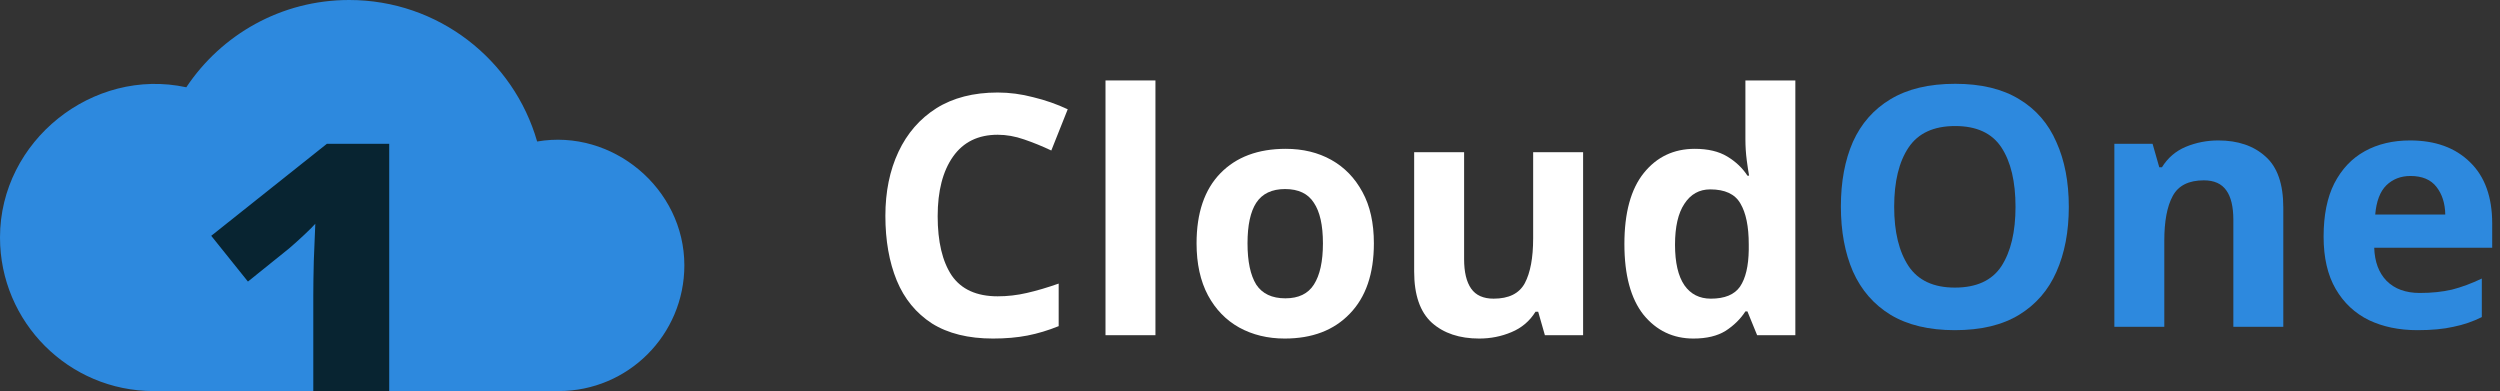
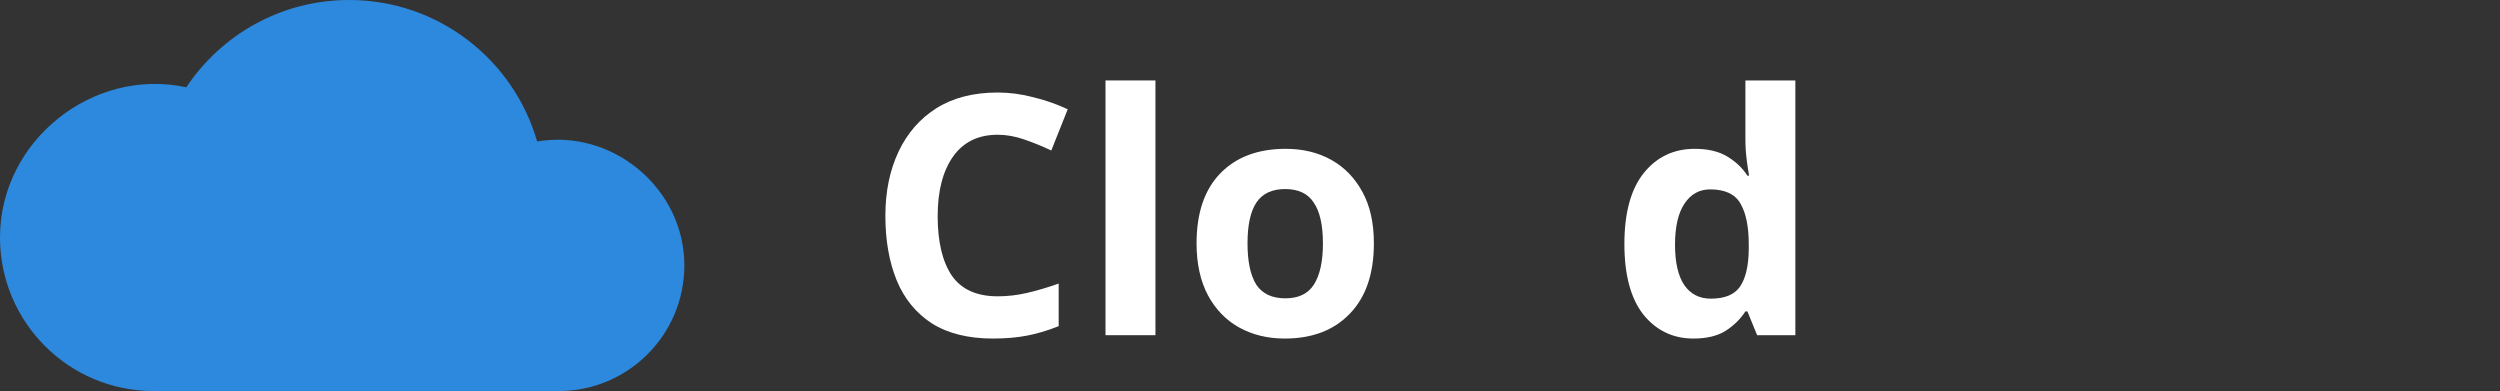
<svg xmlns="http://www.w3.org/2000/svg" width="179" height="28" viewBox="0 0 179 28" fill="none">
  <rect x="0" y="0" width="179" height="28" fill="#333333" stroke="none" />
  <path d="M71.433 9.648C70.041 9.648 68.977 10.168 68.241 11.208C67.505 12.248 67.137 13.672 67.137 15.48C67.137 17.304 67.473 18.72 68.145 19.728C68.833 20.72 69.929 21.216 71.433 21.216C72.137 21.216 72.833 21.136 73.521 20.976C74.225 20.816 74.985 20.592 75.801 20.304V23.352C75.049 23.656 74.305 23.88 73.569 24.024C72.833 24.168 72.009 24.24 71.097 24.24C69.337 24.24 67.881 23.88 66.729 23.16C65.593 22.424 64.753 21.4 64.209 20.088C63.665 18.76 63.393 17.216 63.393 15.456C63.393 13.728 63.705 12.2 64.329 10.872C64.953 9.544 65.857 8.504 67.041 7.752C68.241 7 69.705 6.624 71.433 6.624C72.281 6.624 73.129 6.736 73.977 6.96C74.841 7.168 75.665 7.456 76.449 7.824L75.273 10.776C74.633 10.472 73.985 10.208 73.329 9.984C72.689 9.76 72.057 9.648 71.433 9.648Z" fill="white" />
  <path d="M82.73 24H79.154V5.76H82.73V24Z" fill="white" />
  <path d="M98.37 17.424C98.37 19.6 97.794 21.28 96.642 22.464C95.506 23.648 93.954 24.24 91.986 24.24C90.77 24.24 89.682 23.976 88.722 23.448C87.778 22.92 87.034 22.152 86.49 21.144C85.946 20.12 85.674 18.88 85.674 17.424C85.674 15.248 86.242 13.576 87.378 12.408C88.514 11.24 90.074 10.656 92.058 10.656C93.29 10.656 94.378 10.92 95.322 11.448C96.266 11.976 97.01 12.744 97.554 13.752C98.098 14.744 98.37 15.968 98.37 17.424ZM89.322 17.424C89.322 18.72 89.53 19.704 89.946 20.376C90.378 21.032 91.074 21.36 92.034 21.36C92.978 21.36 93.658 21.032 94.074 20.376C94.506 19.704 94.722 18.72 94.722 17.424C94.722 16.128 94.506 15.16 94.074 14.52C93.658 13.864 92.97 13.536 92.01 13.536C91.066 13.536 90.378 13.864 89.946 14.52C89.53 15.16 89.322 16.128 89.322 17.424Z" fill="white" />
-   <path d="M113.35 10.896V24H110.614L110.134 22.32H109.942C109.526 22.992 108.95 23.48 108.214 23.784C107.494 24.088 106.726 24.24 105.91 24.24C104.502 24.24 103.374 23.864 102.526 23.112C101.678 22.344 101.254 21.12 101.254 19.44V10.896H104.83V18.552C104.83 19.48 104.998 20.184 105.334 20.664C105.67 21.144 106.206 21.384 106.942 21.384C108.03 21.384 108.774 21.016 109.174 20.28C109.574 19.528 109.774 18.456 109.774 17.064V10.896H113.35Z" fill="white" />
  <path d="M121.251 24.24C119.795 24.24 118.603 23.672 117.675 22.536C116.763 21.384 116.307 19.696 116.307 17.472C116.307 15.232 116.771 13.536 117.699 12.384C118.627 11.232 119.843 10.656 121.347 10.656C122.291 10.656 123.067 10.84 123.675 11.208C124.283 11.576 124.763 12.032 125.115 12.576H125.235C125.187 12.32 125.131 11.952 125.067 11.472C125.003 10.976 124.971 10.472 124.971 9.96V5.76H128.547V24H125.811L125.115 22.296H124.971C124.619 22.84 124.147 23.304 123.555 23.688C122.963 24.056 122.195 24.24 121.251 24.24ZM122.499 21.384C123.491 21.384 124.187 21.096 124.587 20.52C124.987 19.928 125.195 19.048 125.211 17.88V17.496C125.211 16.216 125.011 15.24 124.611 14.568C124.227 13.896 123.507 13.56 122.451 13.56C121.667 13.56 121.051 13.904 120.603 14.592C120.155 15.264 119.931 16.24 119.931 17.52C119.931 18.8 120.155 19.768 120.603 20.424C121.051 21.064 121.683 21.384 122.499 21.384Z" fill="white" />
-   <path d="M148.127 14.808C148.127 16.584 147.831 18.136 147.239 19.464C146.663 20.776 145.775 21.8 144.575 22.536C143.375 23.272 141.839 23.64 139.967 23.64C138.111 23.64 136.575 23.272 135.359 22.536C134.159 21.8 133.263 20.768 132.671 19.44C132.095 18.112 131.807 16.56 131.807 14.784C131.807 13.008 132.095 11.464 132.671 10.152C133.263 8.84 134.159 7.824 135.359 7.104C136.575 6.368 138.119 6 139.991 6C141.847 6 143.375 6.368 144.575 7.104C145.775 7.824 146.663 8.848 147.239 10.176C147.831 11.488 148.127 13.032 148.127 14.808ZM135.623 14.808C135.623 16.6 135.967 18.016 136.655 19.056C137.343 20.08 138.447 20.592 139.967 20.592C141.519 20.592 142.631 20.08 143.303 19.056C143.975 18.016 144.311 16.6 144.311 14.808C144.311 13 143.975 11.584 143.303 10.56C142.631 9.536 141.527 9.024 139.991 9.024C138.455 9.024 137.343 9.536 136.655 10.56C135.967 11.584 135.623 13 135.623 14.808Z" fill="#2D89DE" />
-   <path d="M158.828 10.056C160.236 10.056 161.364 10.44 162.212 11.208C163.06 11.96 163.484 13.176 163.484 14.856V23.4H159.908V15.744C159.908 14.8 159.74 14.096 159.404 13.632C159.068 13.152 158.532 12.912 157.796 12.912C156.708 12.912 155.964 13.288 155.564 14.04C155.164 14.776 154.964 15.84 154.964 17.232V23.4H151.388V10.296H154.124L154.604 11.976H154.796C155.212 11.304 155.78 10.816 156.5 10.512C157.236 10.208 158.012 10.056 158.828 10.056Z" fill="#2D89DE" />
-   <path d="M172.562 10.056C174.37 10.056 175.802 10.576 176.858 11.616C177.914 12.64 178.442 14.104 178.442 16.008V17.736H169.994C170.026 18.744 170.322 19.536 170.882 20.112C171.458 20.688 172.25 20.976 173.258 20.976C174.106 20.976 174.874 20.896 175.562 20.736C176.25 20.56 176.962 20.296 177.698 19.944V22.704C177.058 23.024 176.378 23.256 175.658 23.4C174.954 23.56 174.098 23.64 173.09 23.64C171.778 23.64 170.618 23.4 169.61 22.92C168.602 22.424 167.81 21.68 167.234 20.688C166.658 19.696 166.37 18.448 166.37 16.944C166.37 15.408 166.626 14.136 167.138 13.128C167.666 12.104 168.394 11.336 169.322 10.824C170.25 10.312 171.33 10.056 172.562 10.056ZM172.586 12.6C171.898 12.6 171.322 12.824 170.858 13.272C170.41 13.72 170.146 14.416 170.066 15.36H175.082C175.066 14.56 174.858 13.904 174.458 13.392C174.058 12.864 173.434 12.6 172.586 12.6Z" fill="#2D89DE" />
  <path d="M11 28C4.925 28 0 23.075 0 17C0 10.074 6.646 4.8 13.339 6.249C15.848 2.482 20.134 0 25 0C31.39 0 36.78 4.281 38.459 10.132C43.844 9.202 49 13.486 49 19C49 23.971 44.971 28 40 28C30.355 28 20.663 28 11 28Z" fill="#2D89DE" />
-   <path d="M27.868 28H22.432V21.132C22.432 20.508 22.444 19.692 22.468 18.684C22.516 17.676 22.552 16.788 22.576 16.02C22.456 16.164 22.192 16.428 21.784 16.812C21.4 17.172 21.04 17.496 20.704 17.784L17.752 20.16L15.124 16.884L23.404 10.296H27.868V28Z" fill="#082431" />
</svg>